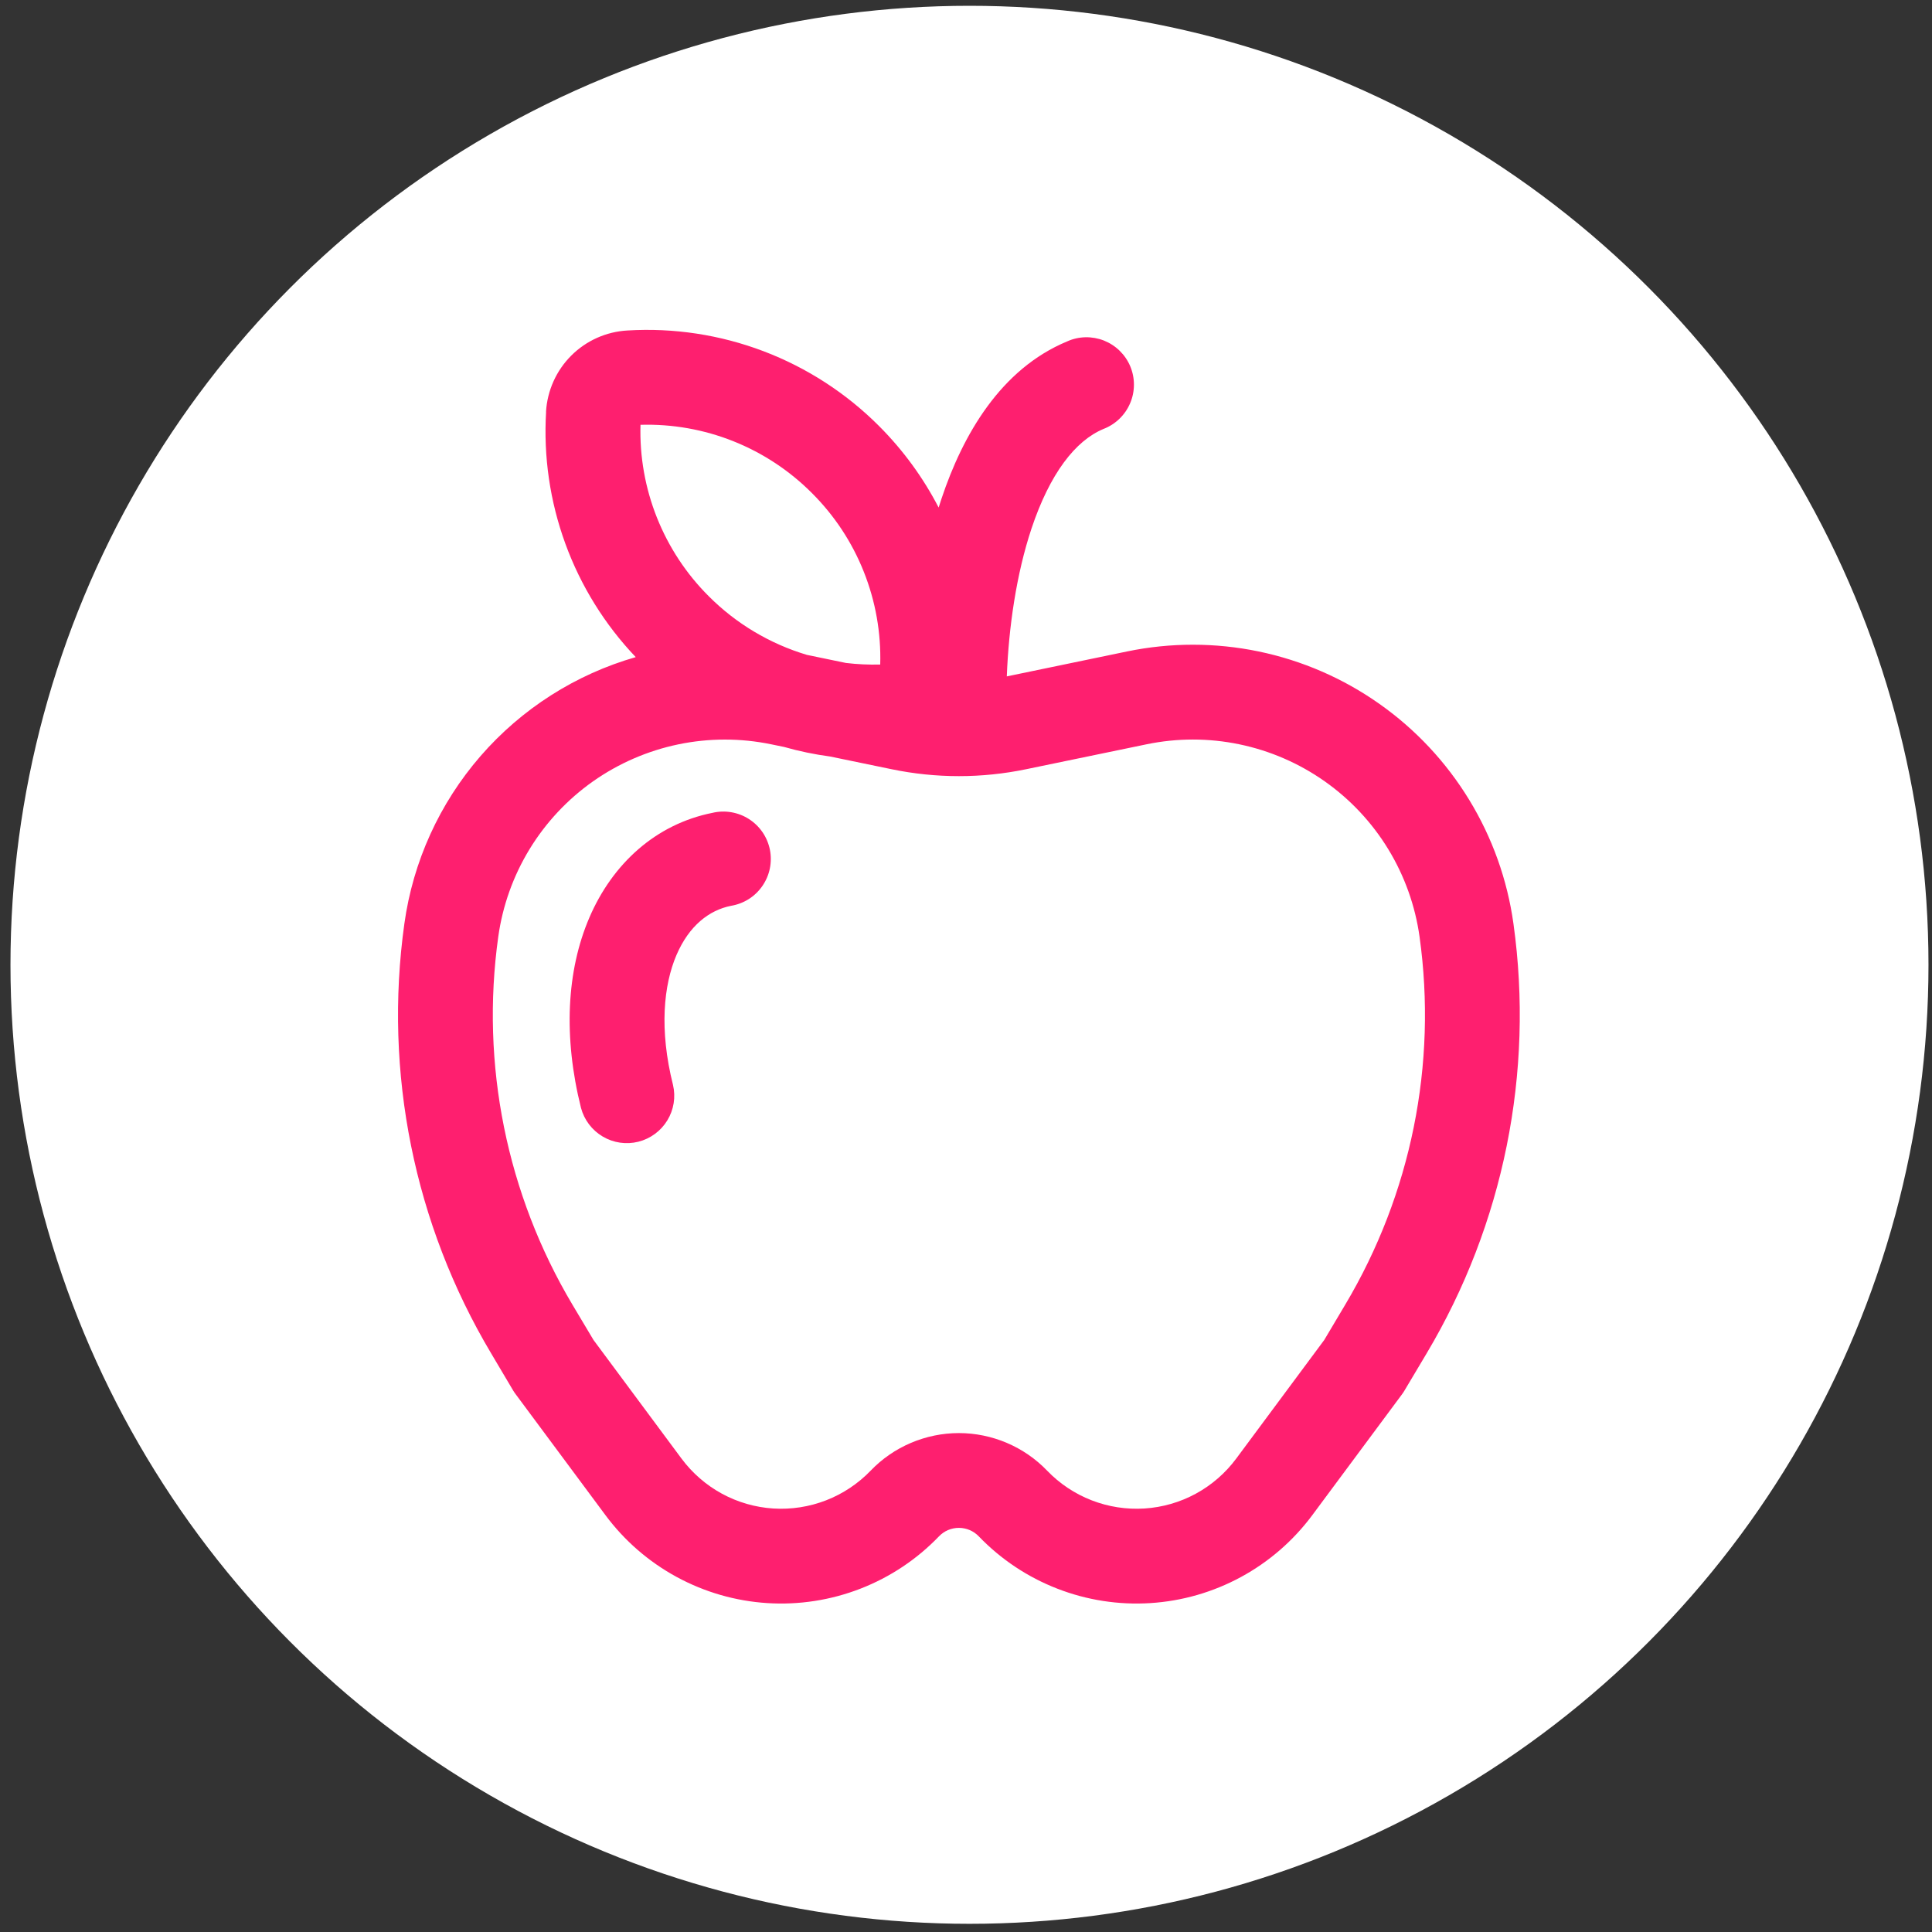
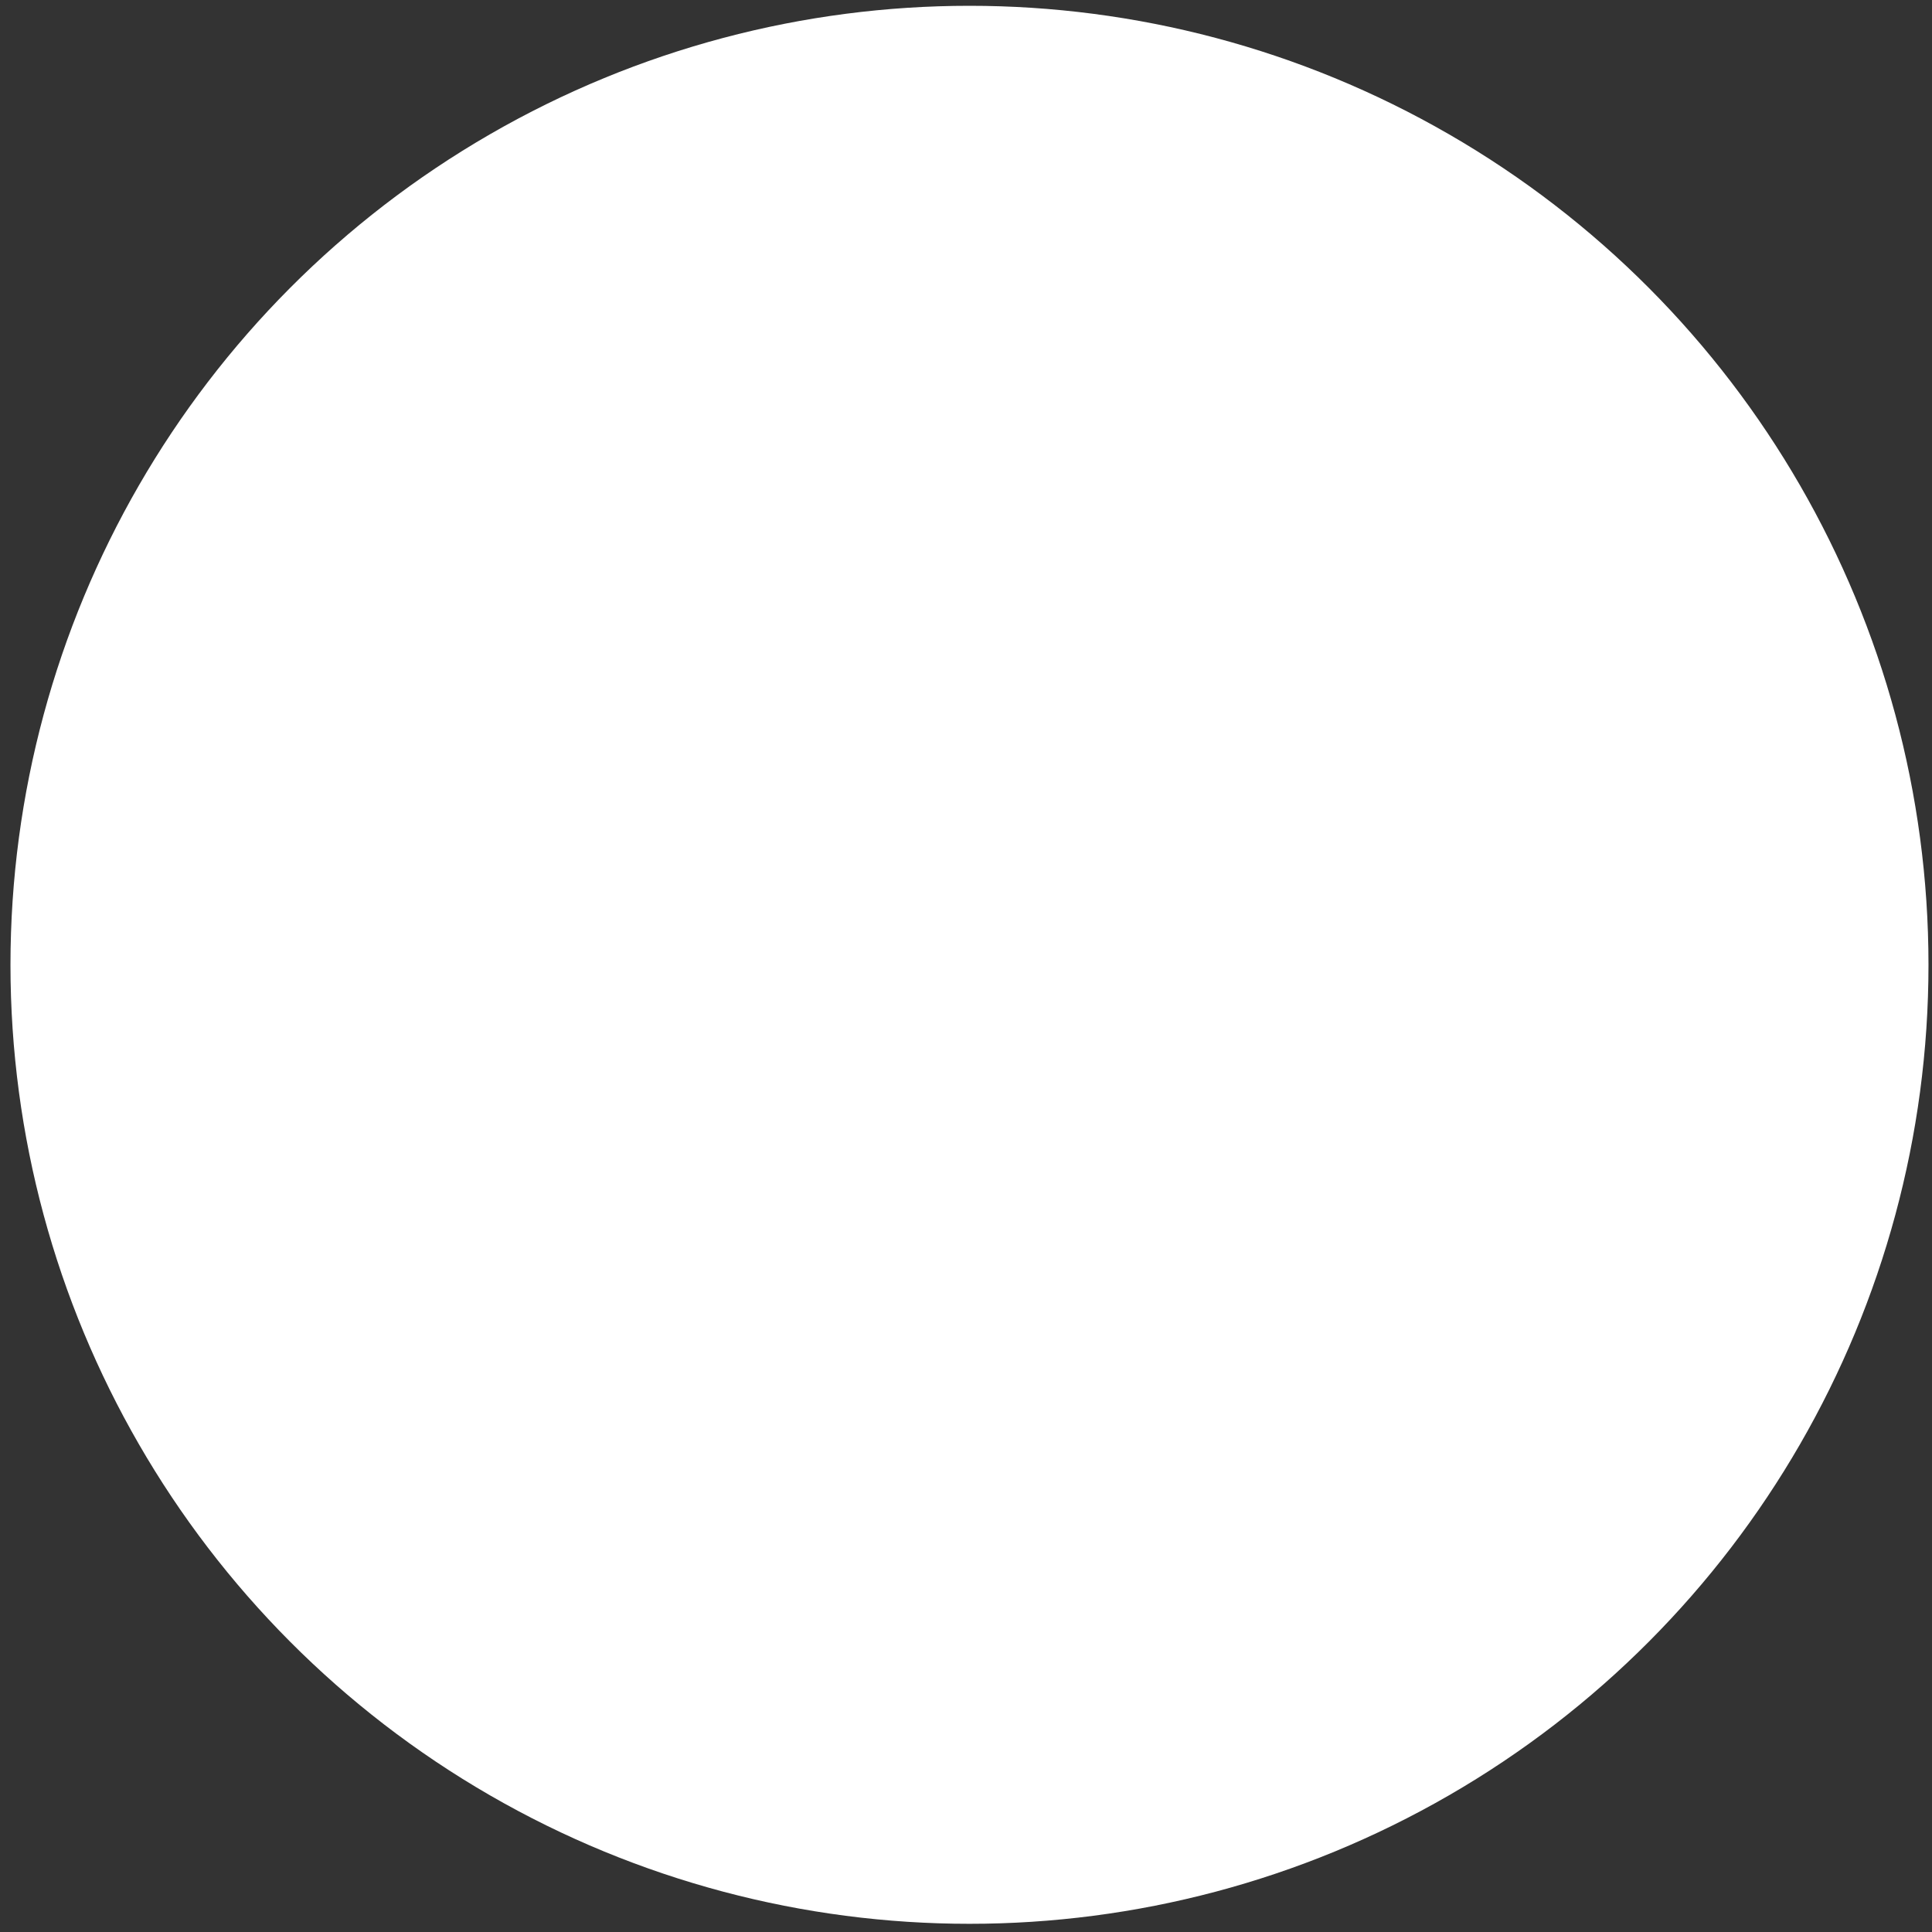
<svg xmlns="http://www.w3.org/2000/svg" width="50" height="50" viewBox="0 0 50 50" fill="none">
  <rect x="0" y="0" width="50" height="50" fill="#333333" stroke="none" />
  <circle cx="25.09" cy="24.969" r="24.819" fill="white" />
-   <path d="M18.921 23.442C19.083 23.415 19.238 23.356 19.378 23.268C19.517 23.18 19.637 23.064 19.73 22.929C19.824 22.793 19.89 22.64 19.923 22.479C19.956 22.318 19.957 22.151 19.925 21.99C19.892 21.828 19.828 21.675 19.735 21.539C19.642 21.403 19.523 21.287 19.384 21.198C19.246 21.109 19.091 21.049 18.928 21.021C18.766 20.993 18.6 20.998 18.439 21.036C16.962 21.331 15.846 22.363 15.252 23.749C14.663 25.122 14.576 26.835 15.036 28.672C15.119 28.984 15.321 29.25 15.599 29.414C15.876 29.578 16.207 29.626 16.52 29.548C16.833 29.469 17.102 29.271 17.27 28.996C17.438 28.721 17.491 28.391 17.417 28.077C17.057 26.642 17.175 25.492 17.507 24.716C17.834 23.955 18.354 23.554 18.921 23.442ZM14.133 10.655C14.063 11.816 14.233 12.979 14.632 14.072C15.031 15.165 15.651 16.164 16.453 17.006C14.895 17.453 13.499 18.343 12.436 19.567C11.373 20.792 10.688 22.299 10.465 23.905C9.927 27.758 10.719 31.68 12.71 35.024L13.282 35.989C13.304 36.025 13.327 36.059 13.353 36.092L15.669 39.212C16.16 39.873 16.789 40.419 17.513 40.812C18.236 41.205 19.036 41.436 19.858 41.488C20.679 41.54 21.502 41.413 22.27 41.114C23.037 40.816 23.73 40.354 24.3 39.761C24.367 39.691 24.447 39.636 24.535 39.598C24.624 39.561 24.719 39.541 24.816 39.541C24.912 39.541 25.007 39.561 25.096 39.598C25.184 39.636 25.264 39.691 25.331 39.761C25.901 40.354 26.594 40.816 27.362 41.114C28.129 41.413 28.952 41.54 29.773 41.488C30.595 41.436 31.395 41.205 32.118 40.812C32.842 40.419 33.471 39.873 33.962 39.212L36.278 36.092C36.303 36.059 36.326 36.025 36.347 35.989L36.922 35.024C38.913 31.681 39.705 27.759 39.168 23.905C39.01 22.769 38.62 21.678 38.023 20.7C37.426 19.721 36.634 18.875 35.697 18.215C34.76 17.554 33.697 17.093 32.575 16.86C31.452 16.627 30.294 16.627 29.171 16.859L26.061 17.504L26.056 17.506C26.105 16.229 26.304 14.855 26.695 13.679C27.17 12.258 27.828 11.404 28.561 11.1C28.714 11.041 28.853 10.952 28.971 10.838C29.089 10.724 29.183 10.588 29.247 10.437C29.312 10.287 29.345 10.124 29.346 9.961C29.347 9.797 29.315 9.634 29.252 9.483C29.189 9.332 29.096 9.195 28.979 9.08C28.862 8.965 28.723 8.875 28.571 8.814C28.418 8.754 28.255 8.725 28.091 8.728C27.928 8.732 27.766 8.768 27.617 8.836C25.894 9.552 24.917 11.255 24.367 12.903L24.292 13.135C23.899 12.376 23.386 11.663 22.749 11.025C21.901 10.175 20.881 9.515 19.759 9.089C18.636 8.663 17.436 8.48 16.237 8.553C15.689 8.584 15.172 8.815 14.784 9.203C14.396 9.59 14.164 10.107 14.131 10.655H14.133ZM16.576 10.994C17.397 10.97 18.214 11.114 18.977 11.418C19.74 11.722 20.433 12.179 21.013 12.761C21.595 13.341 22.052 14.034 22.355 14.797C22.659 15.56 22.804 16.377 22.78 17.198C22.483 17.206 22.186 17.192 21.892 17.157L20.882 16.948C19.923 16.661 19.05 16.14 18.343 15.431C17.761 14.851 17.305 14.158 17.001 13.395C16.697 12.632 16.552 11.815 16.576 10.994ZM19.961 19.263L20.292 19.331C20.684 19.443 21.084 19.525 21.486 19.579L23.073 19.907C24.223 20.146 25.409 20.146 26.558 19.907L29.67 19.263C30.464 19.098 31.283 19.098 32.076 19.263C32.87 19.428 33.621 19.754 34.284 20.221C34.946 20.688 35.506 21.285 35.928 21.977C36.35 22.669 36.626 23.441 36.738 24.243C37.198 27.545 36.519 30.905 34.812 33.769L34.271 34.679L31.992 37.75C31.714 38.124 31.357 38.434 30.947 38.657C30.537 38.88 30.084 39.01 29.618 39.04C29.152 39.069 28.686 38.997 28.251 38.828C27.816 38.659 27.423 38.397 27.1 38.061C26.804 37.753 26.449 37.509 26.057 37.342C25.664 37.175 25.242 37.088 24.816 37.088C24.389 37.088 23.967 37.175 23.574 37.342C23.182 37.509 22.827 37.753 22.532 38.061C22.208 38.397 21.815 38.659 21.38 38.828C20.945 38.997 20.479 39.069 20.013 39.04C19.548 39.01 19.094 38.88 18.684 38.657C18.274 38.434 17.918 38.124 17.639 37.75L15.36 34.679L14.817 33.769C13.112 30.905 12.434 27.545 12.895 24.243C13.007 23.441 13.282 22.67 13.704 21.978C14.126 21.286 14.686 20.688 15.348 20.221C16.011 19.755 16.762 19.429 17.555 19.264C18.349 19.099 19.168 19.099 19.961 19.263Z" fill="#FE1F6F" />
</svg>